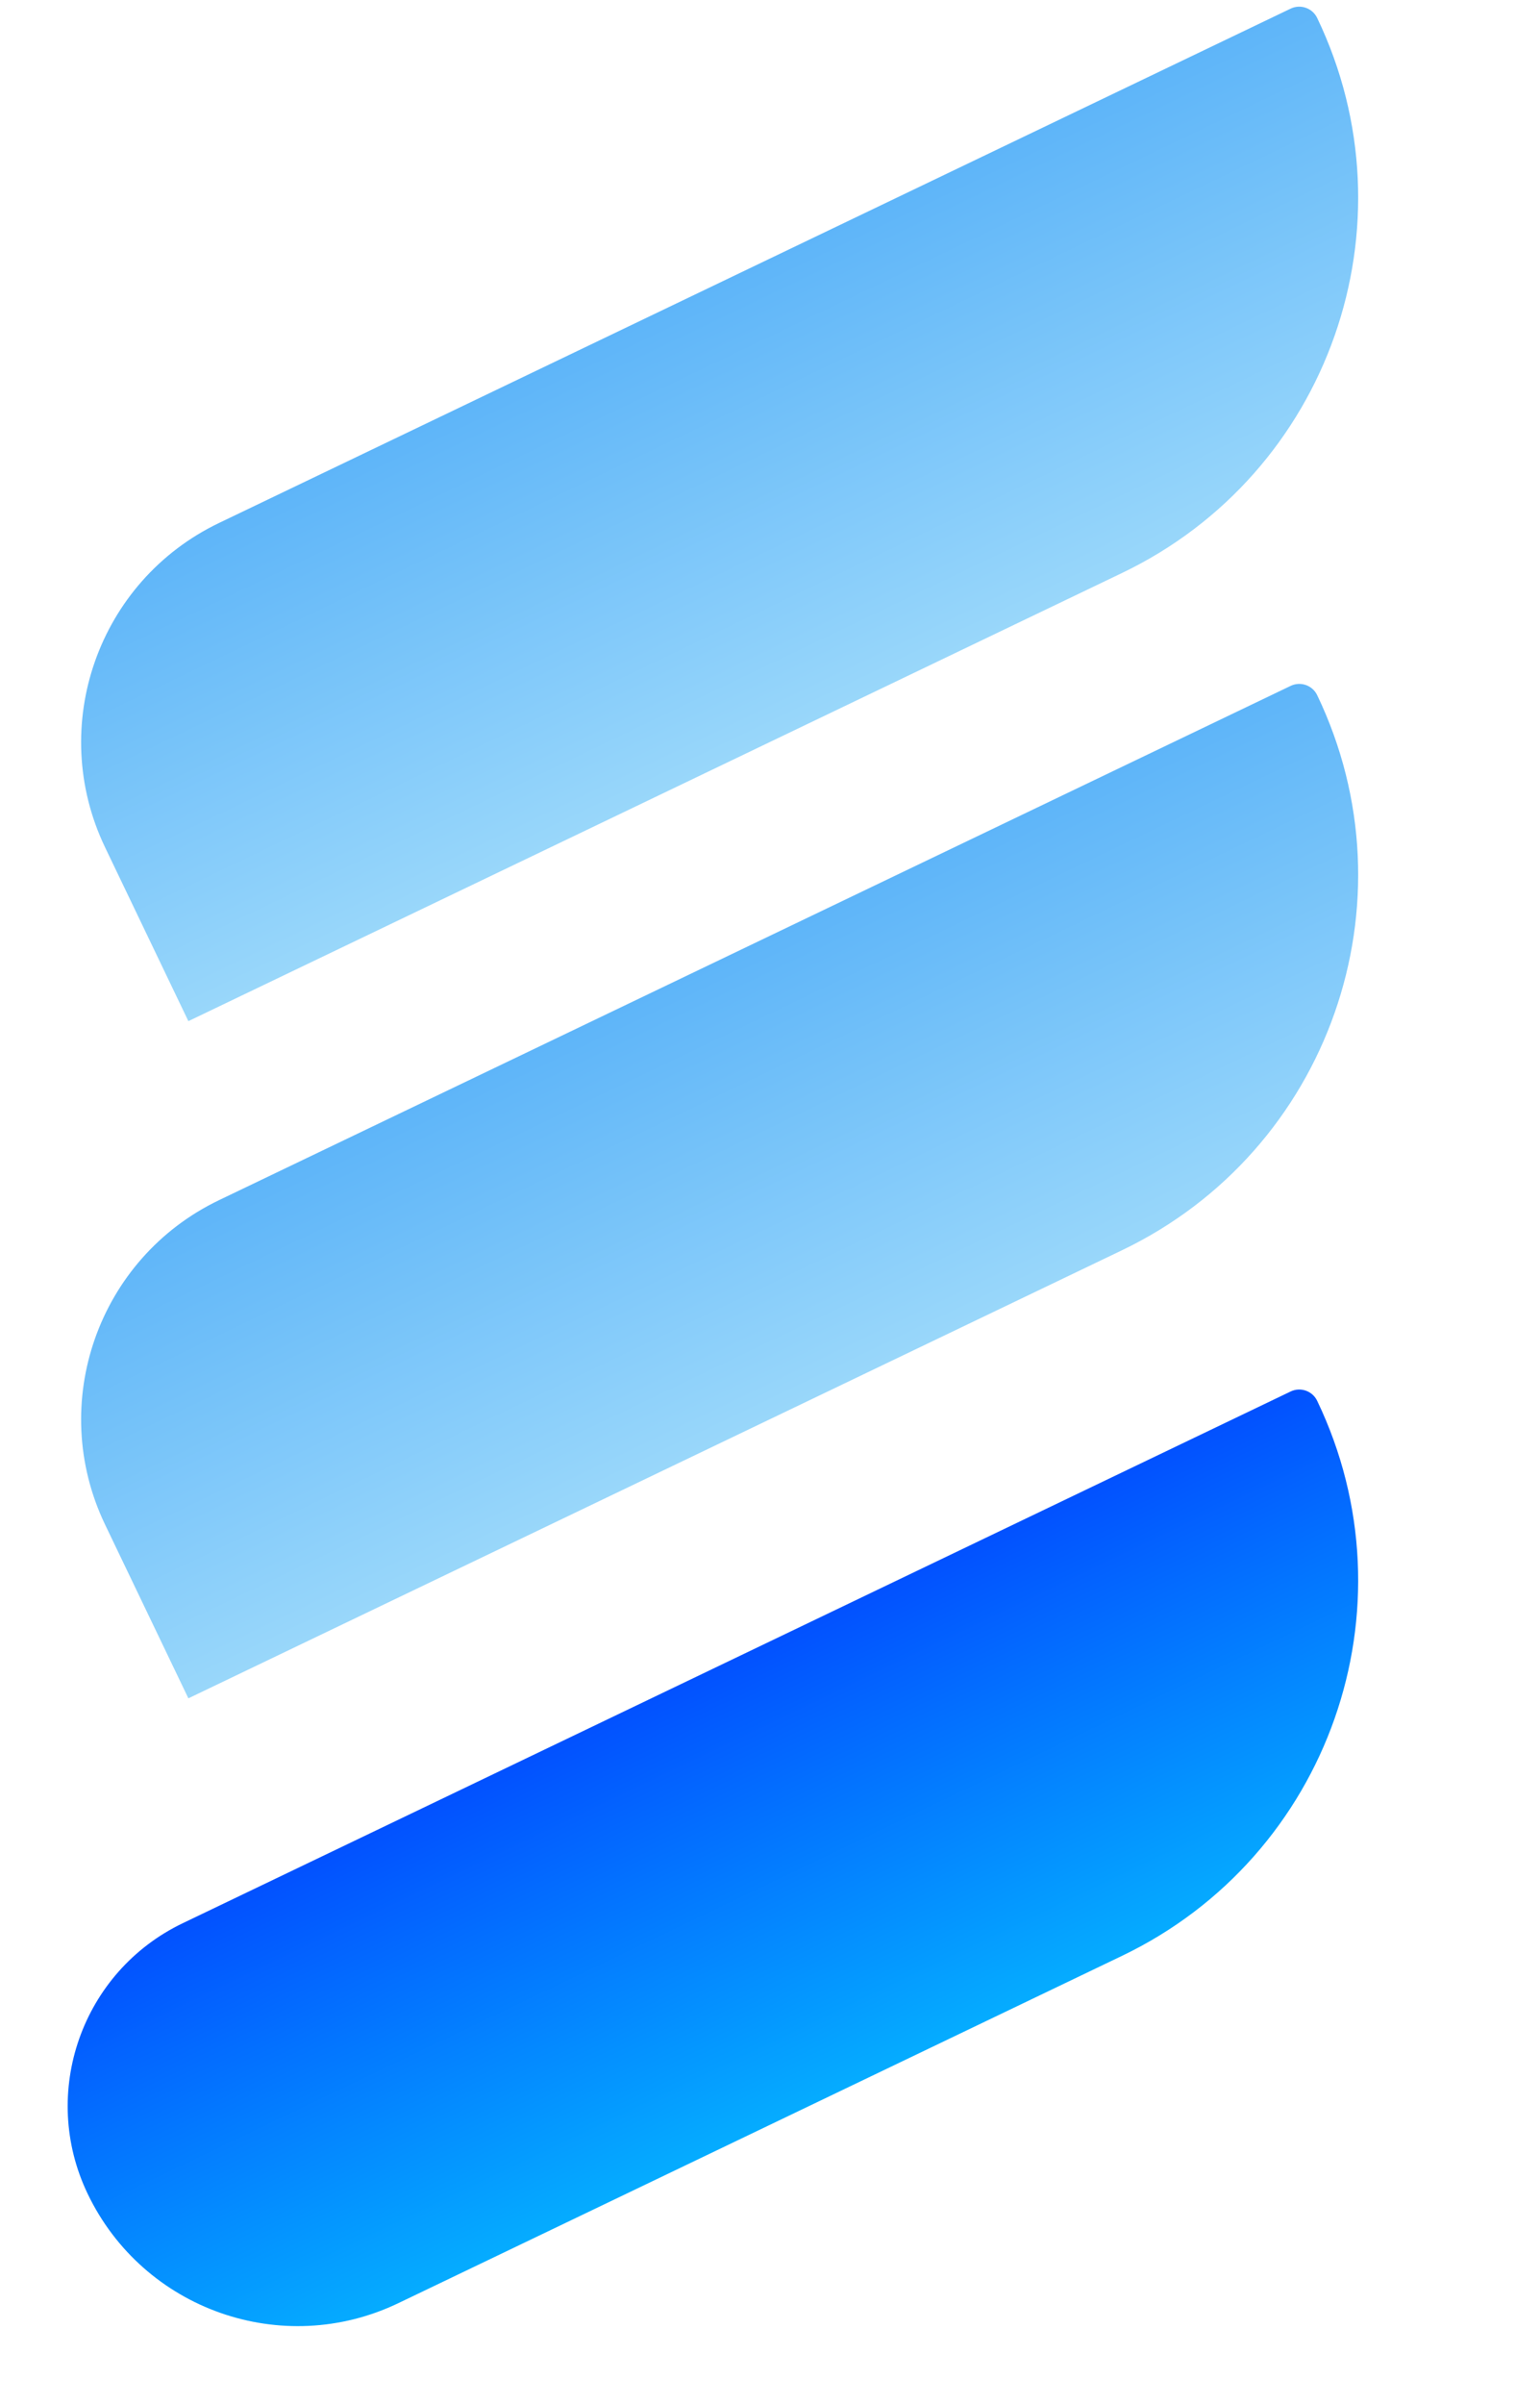
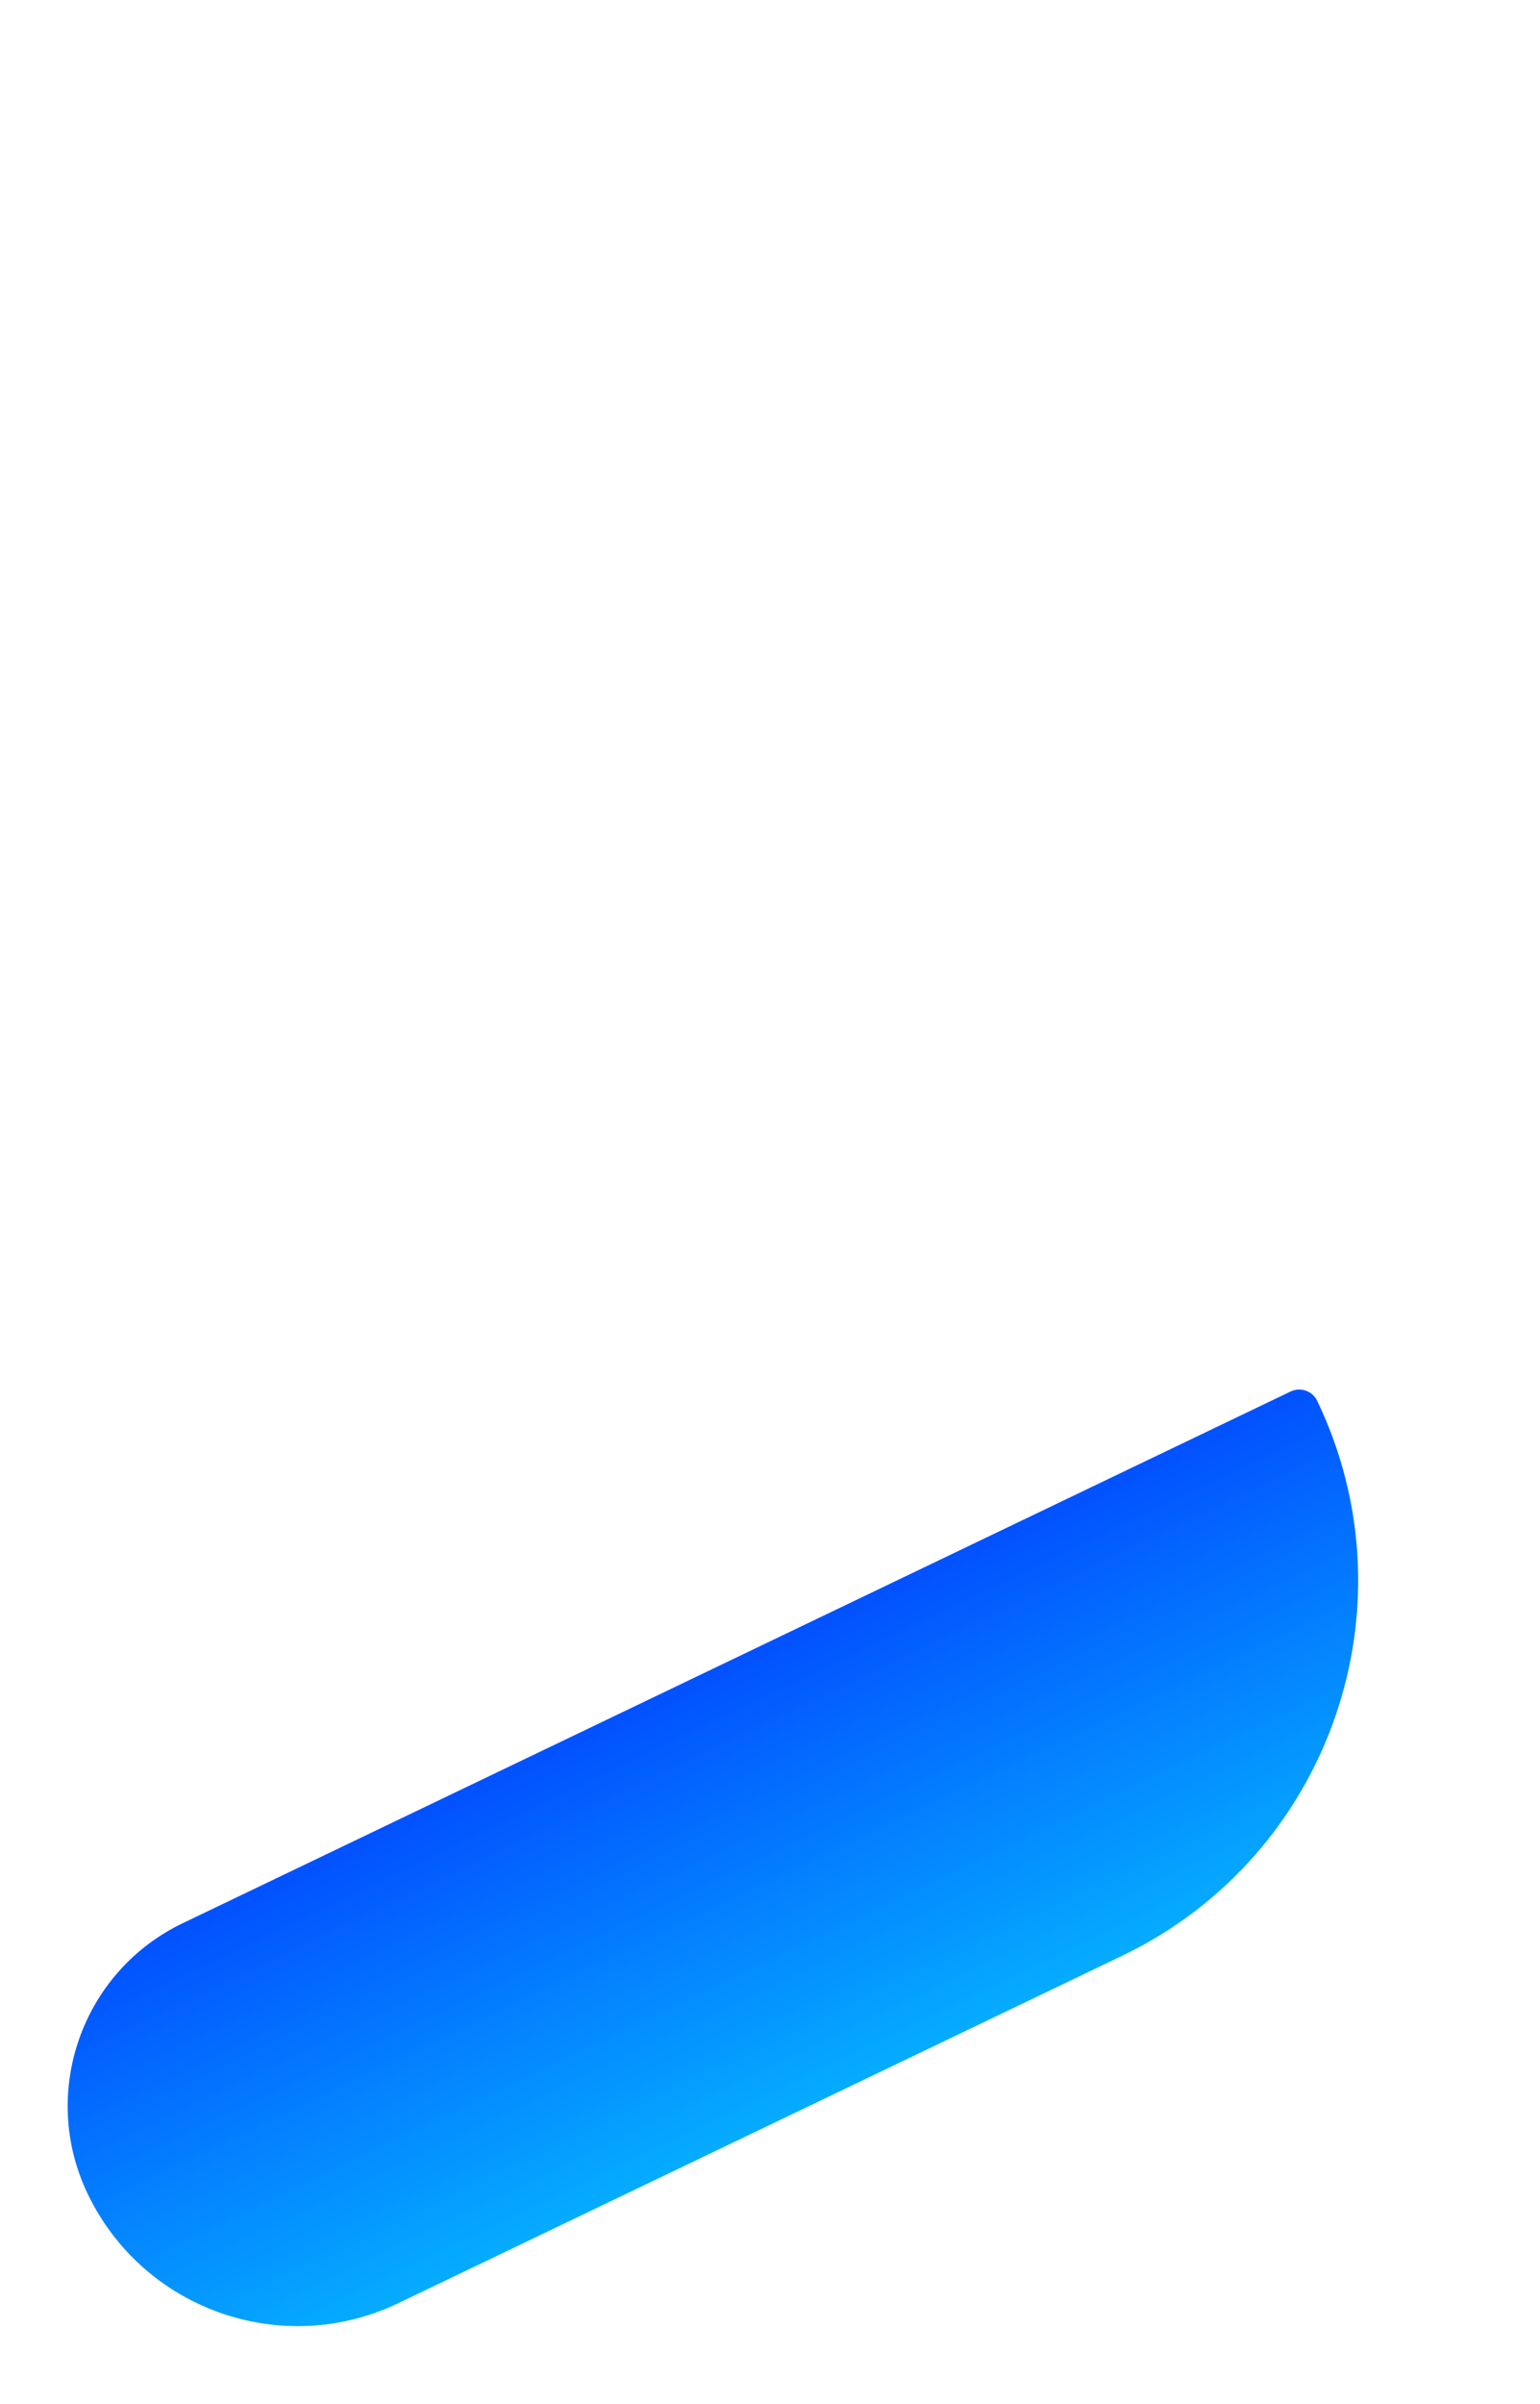
<svg xmlns="http://www.w3.org/2000/svg" width="25" height="39" viewBox="0 0 25 39" fill="none">
  <g id="Group 33279">
-     <path id="Rectangle 4385" d="M1.705 24.732C0.764 22.768 1.592 20.412 3.556 19.47L20.952 11.127C21.113 11.05 21.306 11.117 21.383 11.278C22.995 14.639 21.577 18.67 18.216 20.282L3.058 27.552L1.705 24.732Z" fill="url(#paint0_linear_432_3882)" />
-     <path id="Rectangle 4387" d="M1.705 13.745C0.764 11.781 1.592 9.426 3.556 8.484L20.952 0.14C21.113 0.063 21.306 0.131 21.383 0.292C22.995 3.653 21.577 7.684 18.216 9.295L3.058 16.566L1.705 13.745Z" fill="url(#paint1_linear_432_3882)" />
    <path id="Rectangle 4388" d="M1.423 35.59C0.637 33.952 1.328 31.986 2.967 31.2L20.952 22.574C21.113 22.497 21.306 22.565 21.383 22.726C22.995 26.086 21.577 30.117 18.216 31.729L6.467 37.364C4.584 38.267 2.326 37.473 1.423 35.59Z" fill="url(#paint2_linear_432_3882)" />
  </g>
  <defs>
    <linearGradient id="paint0_linear_432_3882" x1="10.622" y1="16.081" x2="13.68" y2="22.458" gradientUnits="userSpaceOnUse">
      <stop stop-color="#5EB5F9" />
      <stop offset="1" stop-color="#99D7FA" />
    </linearGradient>
    <linearGradient id="paint1_linear_432_3882" x1="10.622" y1="5.095" x2="13.68" y2="11.471" gradientUnits="userSpaceOnUse">
      <stop stop-color="#5EB5F9" />
      <stop offset="1" stop-color="#99D7FA" />
    </linearGradient>
    <linearGradient id="paint2_linear_432_3882" x1="10.622" y1="27.529" x2="13.68" y2="33.905" gradientUnits="userSpaceOnUse">
      <stop stop-color="#0251FF" />
      <stop offset="1" stop-color="#05ACFF" />
    </linearGradient>
  </defs>
</svg>